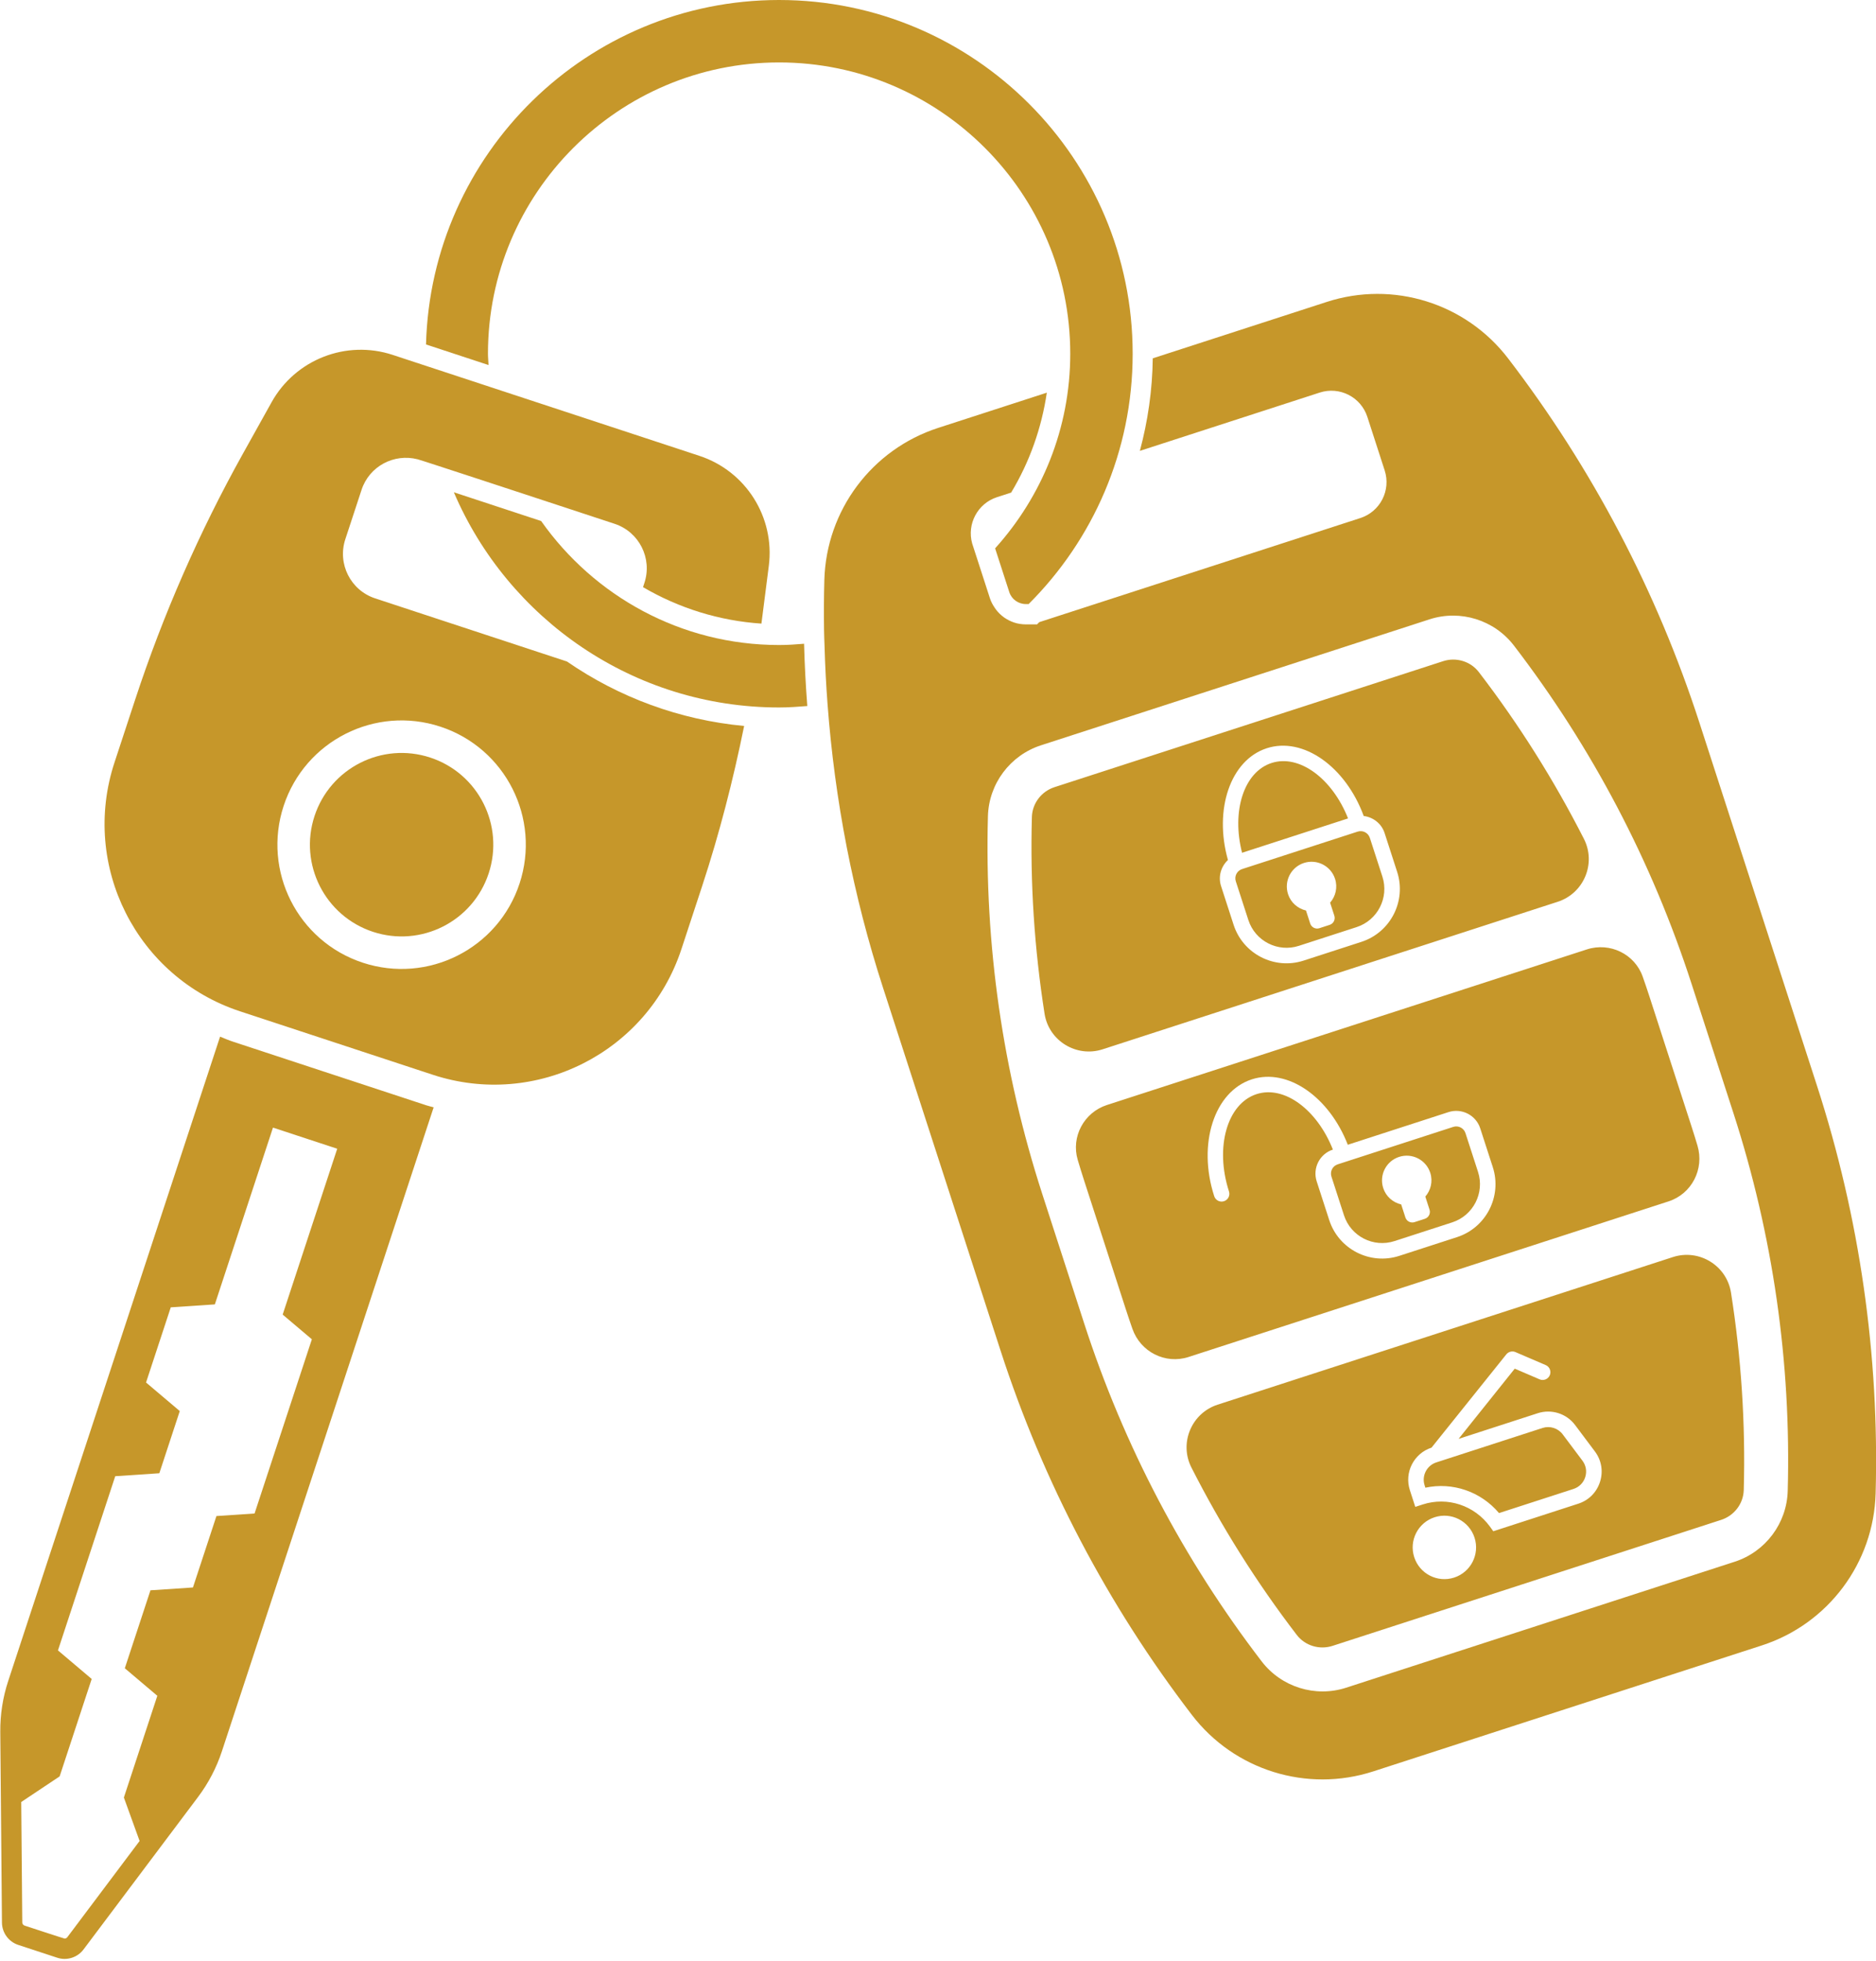
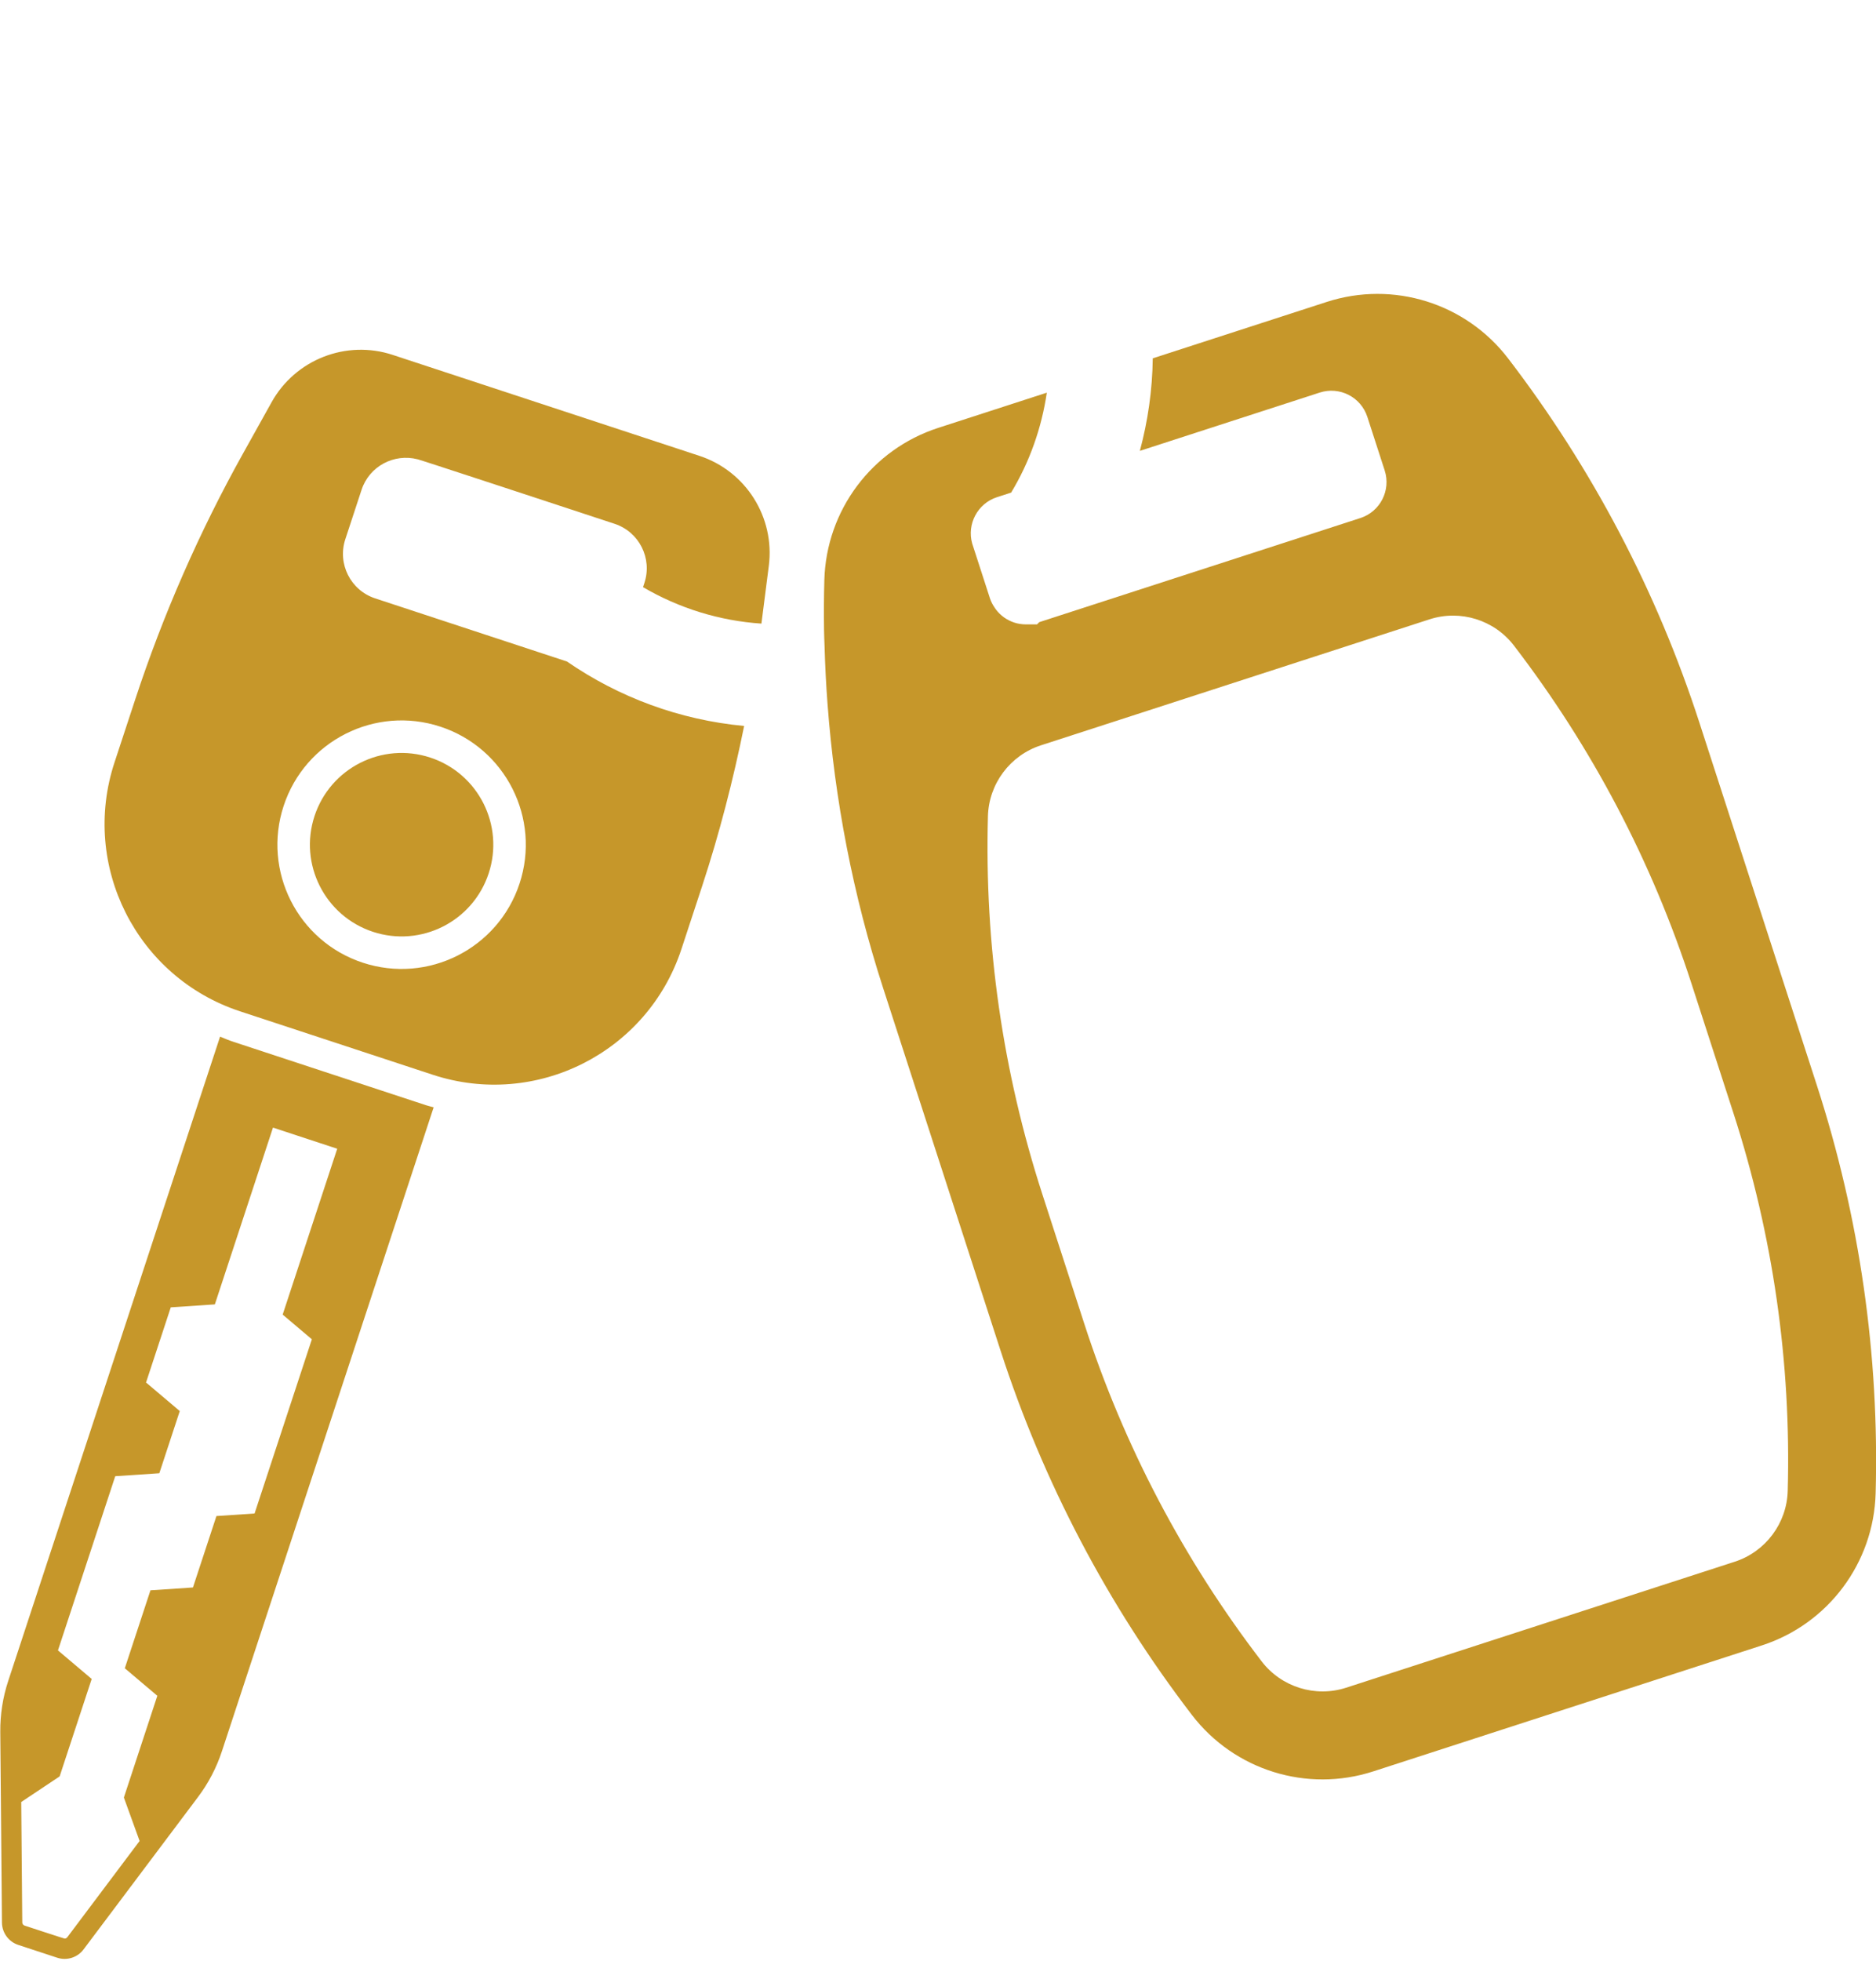
<svg xmlns="http://www.w3.org/2000/svg" fill="#c6972a" height="700.7" preserveAspectRatio="xMidYMid meet" version="1" viewBox="-0.1 0.0 670.7 700.7" width="670.7" zoomAndPan="magnify">
  <defs>
    <clipPath id="a">
      <path d="M 294 105 L 670.629 105 L 670.629 636 L 294 636 Z M 294 105" />
    </clipPath>
  </defs>
  <g>
    <g id="change1_2">
      <path d="M 111.395 478.586 L 90.914 540.836 L 77.281 541.746 L 68.883 567.27 L 53.691 568.281 L 44.523 596.141 L 56.148 605.977 L 44.188 642.332 L 49.809 657.855 L 23.961 692.254 C 23.73 692.555 23.371 692.734 22.996 692.734 C 22.617 692.676 8.691 688.098 8.691 688.098 C 8.199 687.934 7.867 687.48 7.863 686.965 L 7.488 643.93 L 21.223 634.777 L 32.68 599.961 L 20.621 589.758 L 41.102 527.508 L 56.863 526.453 L 64.172 504.23 L 52.113 494.027 L 60.953 467.168 L 76.711 466.117 L 97.496 402.941 L 120.461 410.496 L 100.961 469.758 Z M 152.293 394.969 L 83.406 372.305 C 81.75 371.762 80.168 371.098 78.582 370.441 L 2.832 600.691 C 0.902 606.551 -0.051 612.684 0.004 618.848 L 0.598 687.02 C 0.629 690.652 2.973 693.859 6.422 694.996 L 20.348 699.574 C 23.797 700.711 27.586 699.52 29.766 696.617 L 70.723 642.113 C 74.426 637.184 77.297 631.684 79.227 625.824 L 154.938 395.691 C 154.055 395.441 153.172 395.258 152.293 394.969" fill="inherit" />
    </g>
    <g id="change1_3">
      <path d="M 185.652 315.719 C 177.992 339.008 152.898 351.676 129.605 344.016 C 106.316 336.352 93.648 311.262 101.309 287.969 C 108.973 264.68 134.066 252.008 157.355 259.672 C 180.645 267.336 193.316 292.426 185.652 315.719 Z M 202.613 236.391 L 134.023 213.824 C 125.242 210.938 120.469 201.477 123.355 192.695 L 129.164 175.031 C 131.938 166.605 140.758 161.945 149.227 164.129 C 149.168 163.992 194.434 178.887 194.434 178.887 L 219.621 187.176 C 228.402 190.062 233.18 199.52 230.289 208.301 L 229.793 209.812 C 242.621 217.328 257.059 221.84 272.121 222.84 L 274.762 202.207 C 276.98 184.855 266.582 168.367 249.965 162.898 L 173.141 137.625 L 144.805 128.305 L 140.293 126.816 C 123.676 121.352 105.516 128.445 97 143.727 L 86.73 162.152 C 71.129 190.152 58.234 219.578 48.215 250.023 L 40.828 272.477 C 28.672 309.426 48.773 349.23 85.719 361.387 L 154.609 384.051 C 191.555 396.203 231.363 376.105 243.52 339.16 L 250.906 316.707 C 257.086 297.926 262.012 278.777 265.941 259.418 C 242.855 257.258 221.148 249.184 202.613 236.391" fill="inherit" />
    </g>
    <g id="change1_4">
      <path d="M 174.613 312.086 C 168.957 329.281 150.434 338.633 133.238 332.977 C 116.047 327.32 106.691 308.797 112.348 291.602 C 118.008 274.406 136.531 265.055 153.723 270.711 C 170.918 276.367 180.27 294.891 174.613 312.086" fill="inherit" />
    </g>
    <g clip-path="url(#a)" id="change1_1">
      <path d="M 639.039 532.762 C 638.723 544.324 631.109 554.5 620.102 558.066 L 481.16 603.09 C 470.152 606.656 458.02 602.879 450.973 593.695 C 423.023 557.238 401.664 516.59 387.504 472.887 L 372.547 426.727 C 358.383 383.016 351.844 337.566 353.102 291.645 C 353.422 280.074 361.035 269.902 372.043 266.336 L 510.984 221.312 C 521.996 217.746 534.125 221.523 541.172 230.711 C 569.125 267.16 590.48 307.809 604.645 351.52 L 619.602 397.68 C 633.762 441.383 640.305 486.836 639.039 532.762 Z M 649.508 387.988 L 607.488 258.309 C 592.262 211.312 569.117 167.262 539.059 128.059 C 523.898 108.289 497.934 100.211 474.234 107.891 L 412.031 128.047 C 411.895 139.371 410.285 150.438 407.422 161.117 L 471.723 140.281 C 478.824 137.98 486.449 141.871 488.75 148.973 L 494.945 168.098 C 497.246 175.199 493.355 182.82 486.254 185.121 L 371.465 222.316 L 370.652 223.125 L 366.684 223.125 C 365.18 223.105 363.789 222.895 362.469 222.457 C 361.215 222.035 359.969 221.406 358.887 220.645 C 357.66 219.758 356.777 218.863 356 217.852 C 355.852 217.66 355.723 217.469 355.59 217.266 C 354.867 216.219 354.238 215.094 353.824 213.824 L 350.898 204.789 L 347.465 194.199 C 345.531 187.258 349.402 179.914 356.32 177.672 L 361.398 176.027 C 368.004 165.066 372.293 152.941 374.152 140.32 L 335.293 152.91 C 311.594 160.59 295.301 182.363 294.617 207.266 C 294.453 213.199 294.426 219.137 294.508 225.066 L 294.582 227.93 C 294.602 229.016 294.672 230.094 294.699 231.18 C 294.895 237.953 295.238 244.738 295.754 251.527 C 298.328 285.934 304.906 319.973 315.574 352.895 L 357.598 482.578 C 372.824 529.574 395.969 573.621 426.027 612.824 C 441.188 632.598 467.152 640.672 490.852 632.996 L 629.793 587.977 C 653.492 580.297 669.785 558.523 670.469 533.621 C 671.824 484.238 664.738 434.988 649.508 387.988" fill="inherit" />
    </g>
    <g id="change1_5">
-       <path d="M 278.441 0 C 209.863 0 153.984 54.934 152.207 123.09 L 174.559 130.445 C 174.508 129.094 174.352 127.77 174.352 126.402 C 174.352 69.008 221.047 22.312 278.441 22.312 C 335.84 22.312 382.531 69.008 382.531 126.402 C 382.531 153.148 372.309 177.492 355.672 195.949 L 360.734 211.582 C 361.566 214.145 363.953 215.859 366.684 215.859 L 367.648 215.859 C 390.613 192.965 404.848 161.316 404.848 126.402 C 404.848 56.707 348.141 0 278.441 0 Z M 278.441 230.492 C 243.297 230.492 212.223 212.938 193.367 186.184 L 162.16 175.914 C 181.465 221.074 226.309 252.809 278.441 252.809 C 281.844 252.809 285.188 252.562 288.523 252.297 C 287.953 244.871 287.562 237.445 287.367 230.039 C 284.422 230.293 281.457 230.492 278.441 230.492" fill="inherit" />
-     </g>
+       </g>
    <g id="change1_6">
-       <path d="M 558.59 512.555 C 556.918 510.336 554.02 509.418 551.379 510.273 L 514.273 522.297 L 513.402 522.578 C 509.992 523.684 508.113 527.359 509.219 530.77 L 509.492 531.617 C 519.227 529.531 529.332 532.992 535.824 540.688 L 562.457 532.059 C 564.48 531.402 566.008 529.859 566.648 527.836 C 567.297 525.805 566.926 523.664 565.648 521.961 Z M 481.848 292.453 C 476.238 278.238 464.438 269.43 454.496 272.652 C 444.555 275.871 440.16 289.93 443.957 304.73 Z M 571.938 529.504 C 570.746 533.266 567.914 536.117 564.164 537.332 L 533.777 547.18 L 532.598 545.547 C 527.062 537.93 517.391 534.738 508.523 537.613 L 505.887 538.469 L 503.945 532.48 C 501.898 526.16 505.371 519.352 511.691 517.305 L 538.434 483.965 C 539.219 483.008 540.551 482.66 541.695 483.156 L 552.516 487.801 C 553.922 488.402 554.574 490.031 553.969 491.441 C 553.367 492.852 551.73 493.496 550.328 492.895 L 541.445 489.082 L 521.371 514.168 L 549.668 505 C 554.566 503.41 559.934 505.109 563.023 509.227 L 570.082 518.633 C 572.453 521.781 573.129 525.746 571.938 529.504 Z M 519.781 563.738 C 513.828 565.668 507.438 562.402 505.508 556.449 C 503.578 550.496 506.84 544.105 512.797 542.176 C 518.75 540.246 525.141 543.508 527.07 549.465 C 529 555.418 525.734 561.809 519.781 563.738 Z M 618.758 461.902 C 617.227 452.203 607.332 446.18 597.988 449.203 L 435.223 501.945 C 425.879 504.973 421.398 515.656 425.852 524.41 C 436.52 545.395 449.078 565.402 463.516 584.227 C 466.496 588.109 471.656 589.641 476.312 588.133 L 615.254 543.113 C 619.906 541.605 623.184 537.34 623.32 532.453 C 623.984 508.734 622.422 485.16 618.758 461.902 Z M 452.789 267.379 C 465.801 263.16 480.992 273.98 487.449 291.586 C 490.809 292.012 493.805 294.262 494.918 297.691 L 499.402 311.539 C 502.781 321.961 497.051 333.191 486.625 336.566 L 465.961 343.262 C 455.539 346.641 444.312 340.906 440.938 330.484 L 436.449 316.637 C 435.336 313.211 436.445 309.633 438.91 307.316 C 433.816 289.27 439.773 271.594 452.789 267.379 Z M 394.117 374.957 L 556.809 322.242 C 566.156 319.215 570.637 308.523 566.18 299.77 C 555.531 278.859 543.008 258.926 528.613 240.172 C 525.637 236.293 520.48 234.762 515.832 236.27 L 376.887 281.289 C 372.234 282.797 368.953 287.062 368.816 291.953 C 368.16 315.586 369.711 339.074 373.348 362.25 C 374.871 371.957 384.77 377.988 394.117 374.957 Z M 466.074 308.371 C 470.715 306.867 475.699 309.41 477.203 314.055 C 478.195 317.113 477.402 320.301 475.438 322.562 L 476.945 327.219 C 477.391 328.586 476.641 330.051 475.277 330.492 L 471.594 331.688 C 470.227 332.129 468.762 331.379 468.316 330.016 L 466.809 325.359 C 463.891 324.68 461.383 322.562 460.391 319.504 C 458.887 314.859 461.43 309.875 466.074 308.371 Z M 446.211 328.773 C 448.645 336.285 456.742 340.422 464.254 337.988 L 484.918 331.293 C 492.43 328.855 496.562 320.762 494.129 313.25 L 489.641 299.402 C 489.051 297.582 487.094 296.582 485.277 297.172 L 443.953 310.562 C 442.133 311.152 441.133 313.109 441.723 314.926 Z M 500.105 413.402 C 504.75 411.898 509.734 414.445 511.238 419.086 C 512.23 422.145 511.438 425.332 509.473 427.594 L 510.98 432.25 C 511.422 433.617 510.676 435.082 509.309 435.527 L 505.625 436.719 C 504.258 437.16 502.793 436.414 502.352 435.047 L 500.844 430.391 C 497.922 429.711 495.414 427.594 494.422 424.535 C 492.918 419.895 495.461 414.906 500.105 413.402 Z M 475.91 420.438 L 480.398 434.285 C 482.832 441.797 490.93 445.934 498.441 443.496 L 519.105 436.801 C 526.617 434.367 530.75 426.273 528.316 418.762 L 523.828 404.91 C 523.238 403.094 521.281 402.094 519.465 402.684 L 481.02 415.141 L 478.141 416.074 C 476.32 416.66 475.324 418.621 475.91 420.438 Z M 447.434 385.699 C 460.234 381.551 475.125 391.977 481.758 409.07 L 517.754 397.406 C 522.484 395.875 527.574 398.473 529.105 403.203 L 533.594 417.051 C 536.969 427.473 531.238 438.699 520.812 442.078 L 500.152 448.773 C 489.73 452.148 478.5 446.418 475.125 435.996 L 470.637 422.148 C 469.102 417.418 471.703 412.328 476.43 410.797 C 470.824 396.582 459.086 387.754 449.145 390.977 C 438.598 394.395 434.176 409.988 439.281 425.75 C 439.754 427.207 438.957 428.77 437.496 429.242 C 436.039 429.715 434.477 428.914 434.004 427.461 C 427.957 408.793 433.984 390.059 447.434 385.699 Z M 596.422 429.309 C 604.746 426.613 609.277 417.746 606.77 409.359 C 606.09 407.078 605.383 404.801 604.645 402.527 L 589.688 356.367 C 588.891 353.902 588.059 351.453 587.203 349.016 C 584.344 340.891 575.438 336.609 567.242 339.262 L 395.648 394.863 C 387.457 397.52 382.754 406.211 385.203 414.469 C 385.938 416.945 386.703 419.414 387.5 421.879 L 402.457 468.039 C 403.195 470.312 403.957 472.57 404.746 474.82 C 407.633 483.086 416.5 487.609 424.828 484.91 L 596.422 429.309" fill="inherit" />
-     </g>
+       </g>
  </g>
</svg>